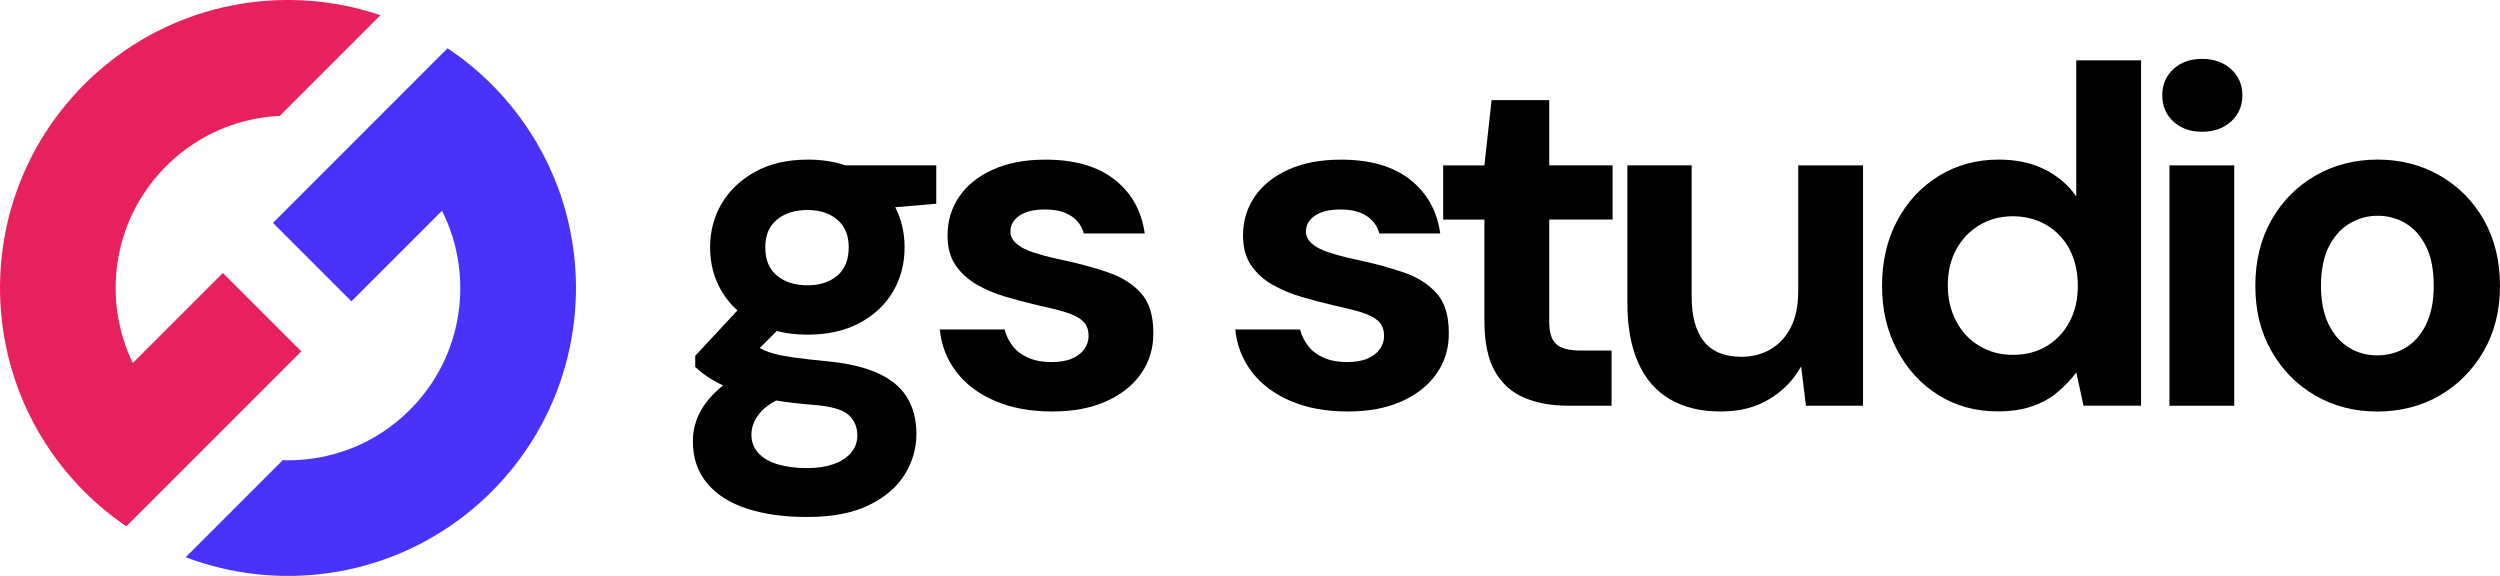
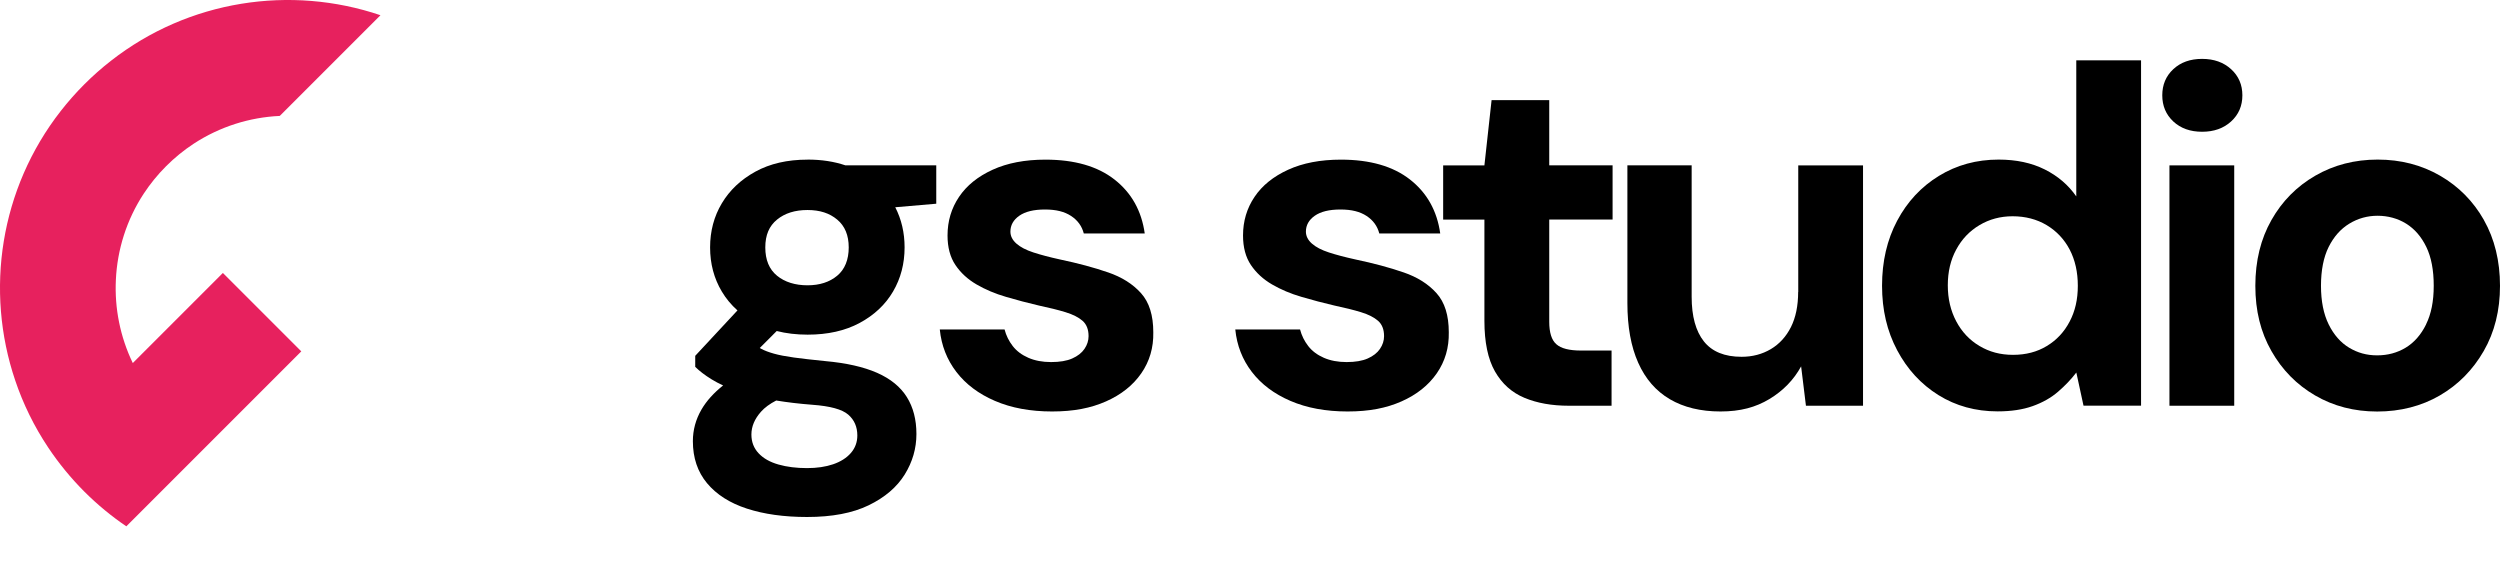
<svg xmlns="http://www.w3.org/2000/svg" id="Camada_2" viewBox="0 0 487.82 112.38">
  <defs>
    <style>
      .cls-1 {
        fill: #4932fa;
      }

      .cls-2 {
        fill: #e7215e;
      }
    </style>
  </defs>
  <g id="Camada_1-2" data-name="Camada_1">
    <g>
      <g>
        <path class="cls-2" d="M43.49,53.26l-17.58,17.58c-2.46-5.1-3.57-10.7-3.3-16.24.27-5.87,2.08-11.69,5.42-16.79,1.25-1.9,2.71-3.71,4.38-5.38,1.67-1.67,3.48-3.14,5.39-4.39,5.11-3.34,10.92-5.15,16.79-5.42L74.24,2.97C56.71-2.97,36.82,0,21.64,11.87c-1.8,1.4-3.53,2.93-5.19,4.59-1.65,1.65-3.18,3.39-4.58,5.18C0,36.82-2.97,56.7,2.97,74.24c1.54,4.57,3.69,8.97,6.44,13.09,2.02,3.03,4.37,5.91,7.04,8.59,2.56,2.56,5.31,4.82,8.2,6.78l34.14-34.14-15.31-15.31Z" />
-         <path class="cls-1" d="M108.72,36.22c-1.52-4.02-3.53-7.91-6.02-11.56-1.96-2.89-4.22-5.64-6.78-8.2-2.68-2.68-5.56-5.02-8.59-7.04l-34.07,34.07,15.31,15.31,17.68-17.68c2.22,4.41,3.4,9.21,3.55,14.04.21,6.75-1.6,13.56-5.44,19.43-1.25,1.9-2.71,3.71-4.39,5.39-1.67,1.67-3.48,3.13-5.38,4.38-5.87,3.84-12.68,5.65-19.43,5.44l-18.93,18.93c17.99,6.82,38.78,4.09,54.52-8.22,1.8-1.4,3.53-2.93,5.18-4.58,1.66-1.66,3.18-3.39,4.59-5.19,12.3-15.74,15.04-36.53,8.22-54.52Z" />
      </g>
      <g>
        <path d="M157.56,31.15c-3.93,0-7.32.78-10.16,2.34-2.84,1.56-5.02,3.62-6.55,6.18-1.53,2.56-2.29,5.43-2.29,8.61s.76,6.05,2.29,8.61c.82,1.38,1.84,2.6,3.05,3.68l-8.24,8.86v2.15c.81.81,1.87,1.62,3.18,2.43.68.42,1.43.82,2.26,1.2-1.81,1.44-3.23,3-4.22,4.7-1.12,1.93-1.68,3.99-1.68,6.18,0,3.24.92,5.98,2.76,8.19,1.84,2.21,4.43,3.87,7.77,4.96,3.34,1.09,7.25,1.64,11.75,1.64,4.87,0,8.88-.76,12.03-2.29,3.15-1.53,5.49-3.53,7.02-5.99,1.53-2.47,2.29-5.1,2.29-7.91s-.62-5.21-1.87-7.21c-1.25-2-3.18-3.57-5.8-4.73-2.62-1.15-5.99-1.92-10.11-2.29-2.5-.25-4.54-.48-6.13-.7-1.59-.22-2.89-.47-3.88-.75-1-.28-1.83-.59-2.48-.94-.1-.05-.2-.11-.3-.17l3.31-3.31c1.84.47,3.85.71,6.03.71,3.93,0,7.32-.76,10.16-2.29,2.84-1.53,5.01-3.57,6.51-6.13,1.5-2.56,2.25-5.43,2.25-8.61,0-2.86-.61-5.47-1.82-7.83l8-.69v-7.49h-17.74c-2.19-.74-4.64-1.12-7.35-1.12ZM158.49,78.98c3.49.25,5.83.89,7.02,1.92,1.19,1.03,1.78,2.39,1.78,4.07,0,1.31-.42,2.45-1.26,3.42-.84.97-2,1.7-3.46,2.2-1.47.5-3.17.75-5.1.75-2.06,0-3.92-.23-5.57-.7-1.65-.47-2.95-1.2-3.88-2.2-.94-1-1.4-2.22-1.4-3.65,0-1.56.62-3.04,1.87-4.45.72-.81,1.71-1.54,2.97-2.19,2.12.35,4.46.63,7.05.83ZM163.36,53.8c-1.5,1.25-3.43,1.87-5.8,1.87s-4.42-.62-5.94-1.87c-1.53-1.25-2.29-3.09-2.29-5.52s.76-4.18,2.29-5.43c1.53-1.25,3.51-1.87,5.94-1.87s4.31.62,5.8,1.87c1.5,1.25,2.25,3.06,2.25,5.43s-.75,4.28-2.25,5.52Z" />
        <path d="M216.21,53.15c-2.71-.94-5.85-1.78-9.41-2.53-2-.44-3.71-.89-5.15-1.36-1.44-.47-2.54-1.04-3.32-1.73-.78-.69-1.17-1.47-1.17-2.34,0-1.25.58-2.28,1.73-3.09,1.16-.81,2.82-1.22,5.01-1.22s3.82.42,5.1,1.26c1.28.84,2.11,1.98,2.48,3.42h11.89c-.62-4.43-2.59-7.94-5.9-10.53-3.31-2.59-7.8-3.88-13.48-3.88-4,0-7.43.66-10.3,1.97-2.87,1.31-5.06,3.07-6.55,5.29-1.5,2.22-2.25,4.73-2.25,7.54,0,2.31.51,4.23,1.54,5.76,1.03,1.53,2.4,2.79,4.12,3.79,1.72,1,3.63,1.81,5.76,2.43,2.12.62,4.24,1.19,6.37,1.68,2.06.44,3.81.87,5.24,1.31,1.44.44,2.54,1,3.32,1.68.78.69,1.17,1.69,1.17,3,0,.87-.27,1.7-.8,2.48-.53.78-1.33,1.4-2.39,1.87-1.06.47-2.43.7-4.12.7s-3.17-.28-4.45-.84c-1.28-.56-2.29-1.32-3.04-2.29-.75-.97-1.28-2.04-1.59-3.23h-12.64c.31,3.12,1.39,5.88,3.23,8.28,1.84,2.4,4.35,4.29,7.54,5.66,3.18,1.37,6.9,2.06,11.14,2.06s7.57-.66,10.53-1.97c2.96-1.31,5.26-3.14,6.88-5.48,1.62-2.34,2.4-5.01,2.34-8,0-3.31-.79-5.85-2.39-7.63-1.59-1.78-3.74-3.14-6.46-4.07Z" />
        <path d="M273.87,53.15c-2.71-.94-5.85-1.78-9.41-2.53-2-.44-3.71-.89-5.15-1.36-1.44-.47-2.54-1.04-3.32-1.73-.78-.69-1.17-1.47-1.17-2.34,0-1.25.58-2.28,1.73-3.09,1.16-.81,2.82-1.22,5.01-1.22s3.82.42,5.1,1.26c1.28.84,2.11,1.98,2.48,3.42h11.89c-.62-4.43-2.59-7.94-5.9-10.53-3.31-2.59-7.8-3.88-13.48-3.88-4,0-7.43.66-10.3,1.97-2.87,1.31-5.06,3.07-6.55,5.29-1.5,2.22-2.25,4.73-2.25,7.54,0,2.31.51,4.23,1.54,5.76,1.03,1.53,2.4,2.79,4.12,3.79,1.72,1,3.63,1.81,5.76,2.43,2.12.62,4.24,1.19,6.37,1.68,2.06.44,3.81.87,5.24,1.31,1.44.44,2.54,1,3.32,1.68.78.69,1.17,1.69,1.17,3,0,.87-.27,1.7-.8,2.48-.53.78-1.33,1.4-2.39,1.87-1.06.47-2.43.7-4.12.7s-3.17-.28-4.45-.84c-1.28-.56-2.29-1.32-3.04-2.29-.75-.97-1.28-2.04-1.59-3.23h-12.64c.31,3.12,1.39,5.88,3.23,8.28,1.84,2.4,4.35,4.29,7.54,5.66,3.18,1.37,6.89,2.06,11.14,2.06s7.57-.66,10.53-1.97c2.96-1.31,5.26-3.14,6.88-5.48,1.62-2.34,2.4-5.01,2.34-8,0-3.31-.79-5.85-2.39-7.63-1.59-1.78-3.74-3.14-6.46-4.07Z" />
        <path d="M302.28,19.54h-11.23l-1.4,12.73h-8.05v10.58h8.05v19.75c0,4.18.69,7.48,2.06,9.88,1.37,2.4,3.29,4.12,5.76,5.15,2.47,1.03,5.35,1.54,8.66,1.54h8.33v-10.77h-5.99c-2.25,0-3.84-.4-4.77-1.22-.94-.81-1.4-2.28-1.4-4.4v-19.94h12.36v-10.58h-12.36v-12.73Z" />
        <path d="M350.87,56.98c0,2.68-.47,4.96-1.4,6.83-.94,1.87-2.25,3.31-3.93,4.31-1.69,1-3.59,1.5-5.71,1.5-3.31,0-5.76-1-7.35-3-1.59-2-2.39-4.9-2.39-8.71v-25.65h-12.54v26.87c0,4.62.7,8.5,2.11,11.65,1.4,3.15,3.46,5.52,6.18,7.12,2.71,1.59,6.01,2.39,9.88,2.39s6.86-.81,9.55-2.43c2.68-1.62,4.74-3.74,6.18-6.37l.94,7.68h11.14v-46.9h-12.64v24.71Z" />
        <path d="M405.16,38.35c-1.56-2.25-3.62-4.01-6.18-5.29-2.56-1.28-5.55-1.92-8.99-1.92-4.31,0-8.19,1.06-11.65,3.18-3.46,2.12-6.18,5.04-8.15,8.75-1.97,3.71-2.95,7.94-2.95,12.68s.98,8.88,2.95,12.59c1.97,3.71,4.65,6.63,8.05,8.75,3.4,2.12,7.26,3.18,11.56,3.18,2.62,0,4.9-.34,6.83-1.03,1.93-.69,3.59-1.62,4.96-2.81,1.37-1.18,2.56-2.43,3.56-3.74l1.4,6.46h11.23V11.77h-12.64v26.59ZM403.85,62.74c-1.06,2.03-2.54,3.62-4.45,4.77-1.9,1.16-4.1,1.73-6.6,1.73s-4.62-.58-6.55-1.73c-1.94-1.15-3.45-2.76-4.54-4.82-1.09-2.06-1.64-4.4-1.64-7.02s.54-4.95,1.64-6.97c1.09-2.03,2.6-3.62,4.54-4.77,1.93-1.15,4.09-1.73,6.46-1.73,2.5,0,4.71.58,6.65,1.73,1.93,1.16,3.43,2.75,4.49,4.77,1.06,2.03,1.59,4.39,1.59,7.07s-.53,4.95-1.59,6.97Z" />
        <path d="M429.69,11.49c-2.31,0-4.18.67-5.62,2.01-1.44,1.34-2.15,3.04-2.15,5.1s.72,3.76,2.15,5.1c1.44,1.34,3.31,2.01,5.62,2.01s4.2-.67,5.66-2.01c1.47-1.34,2.2-3.04,2.2-5.1s-.73-3.76-2.2-5.1c-1.47-1.34-3.36-2.01-5.66-2.01Z" />
        <rect x="423.32" y="32.27" width="12.64" height="46.9" />
        <path d="M484.69,42.94c-2.09-3.68-4.95-6.57-8.57-8.66-3.62-2.09-7.68-3.14-12.17-3.14s-8.55,1.05-12.17,3.14c-3.62,2.09-6.48,4.98-8.56,8.66-2.09,3.68-3.14,7.96-3.14,12.83s1.04,9.05,3.14,12.73c2.09,3.68,4.93,6.57,8.52,8.66,3.59,2.09,7.63,3.14,12.12,3.14s8.63-1.05,12.22-3.14c3.59-2.09,6.44-4.98,8.56-8.66,2.12-3.68,3.18-7.92,3.18-12.73s-1.05-9.14-3.14-12.83ZM473.4,63.3c-1,2.03-2.33,3.54-3.98,4.54-1.65,1-3.51,1.5-5.57,1.5s-3.82-.5-5.48-1.5c-1.65-1-2.98-2.51-3.98-4.54-1-2.03-1.5-4.54-1.5-7.54s.5-5.58,1.5-7.58c1-2,2.34-3.51,4.03-4.54,1.69-1.03,3.53-1.54,5.52-1.54s3.91.51,5.57,1.54c1.65,1.03,2.96,2.54,3.93,4.54.97,2,1.45,4.53,1.45,7.58s-.5,5.51-1.5,7.54Z" />
      </g>
    </g>
  </g>
</svg>